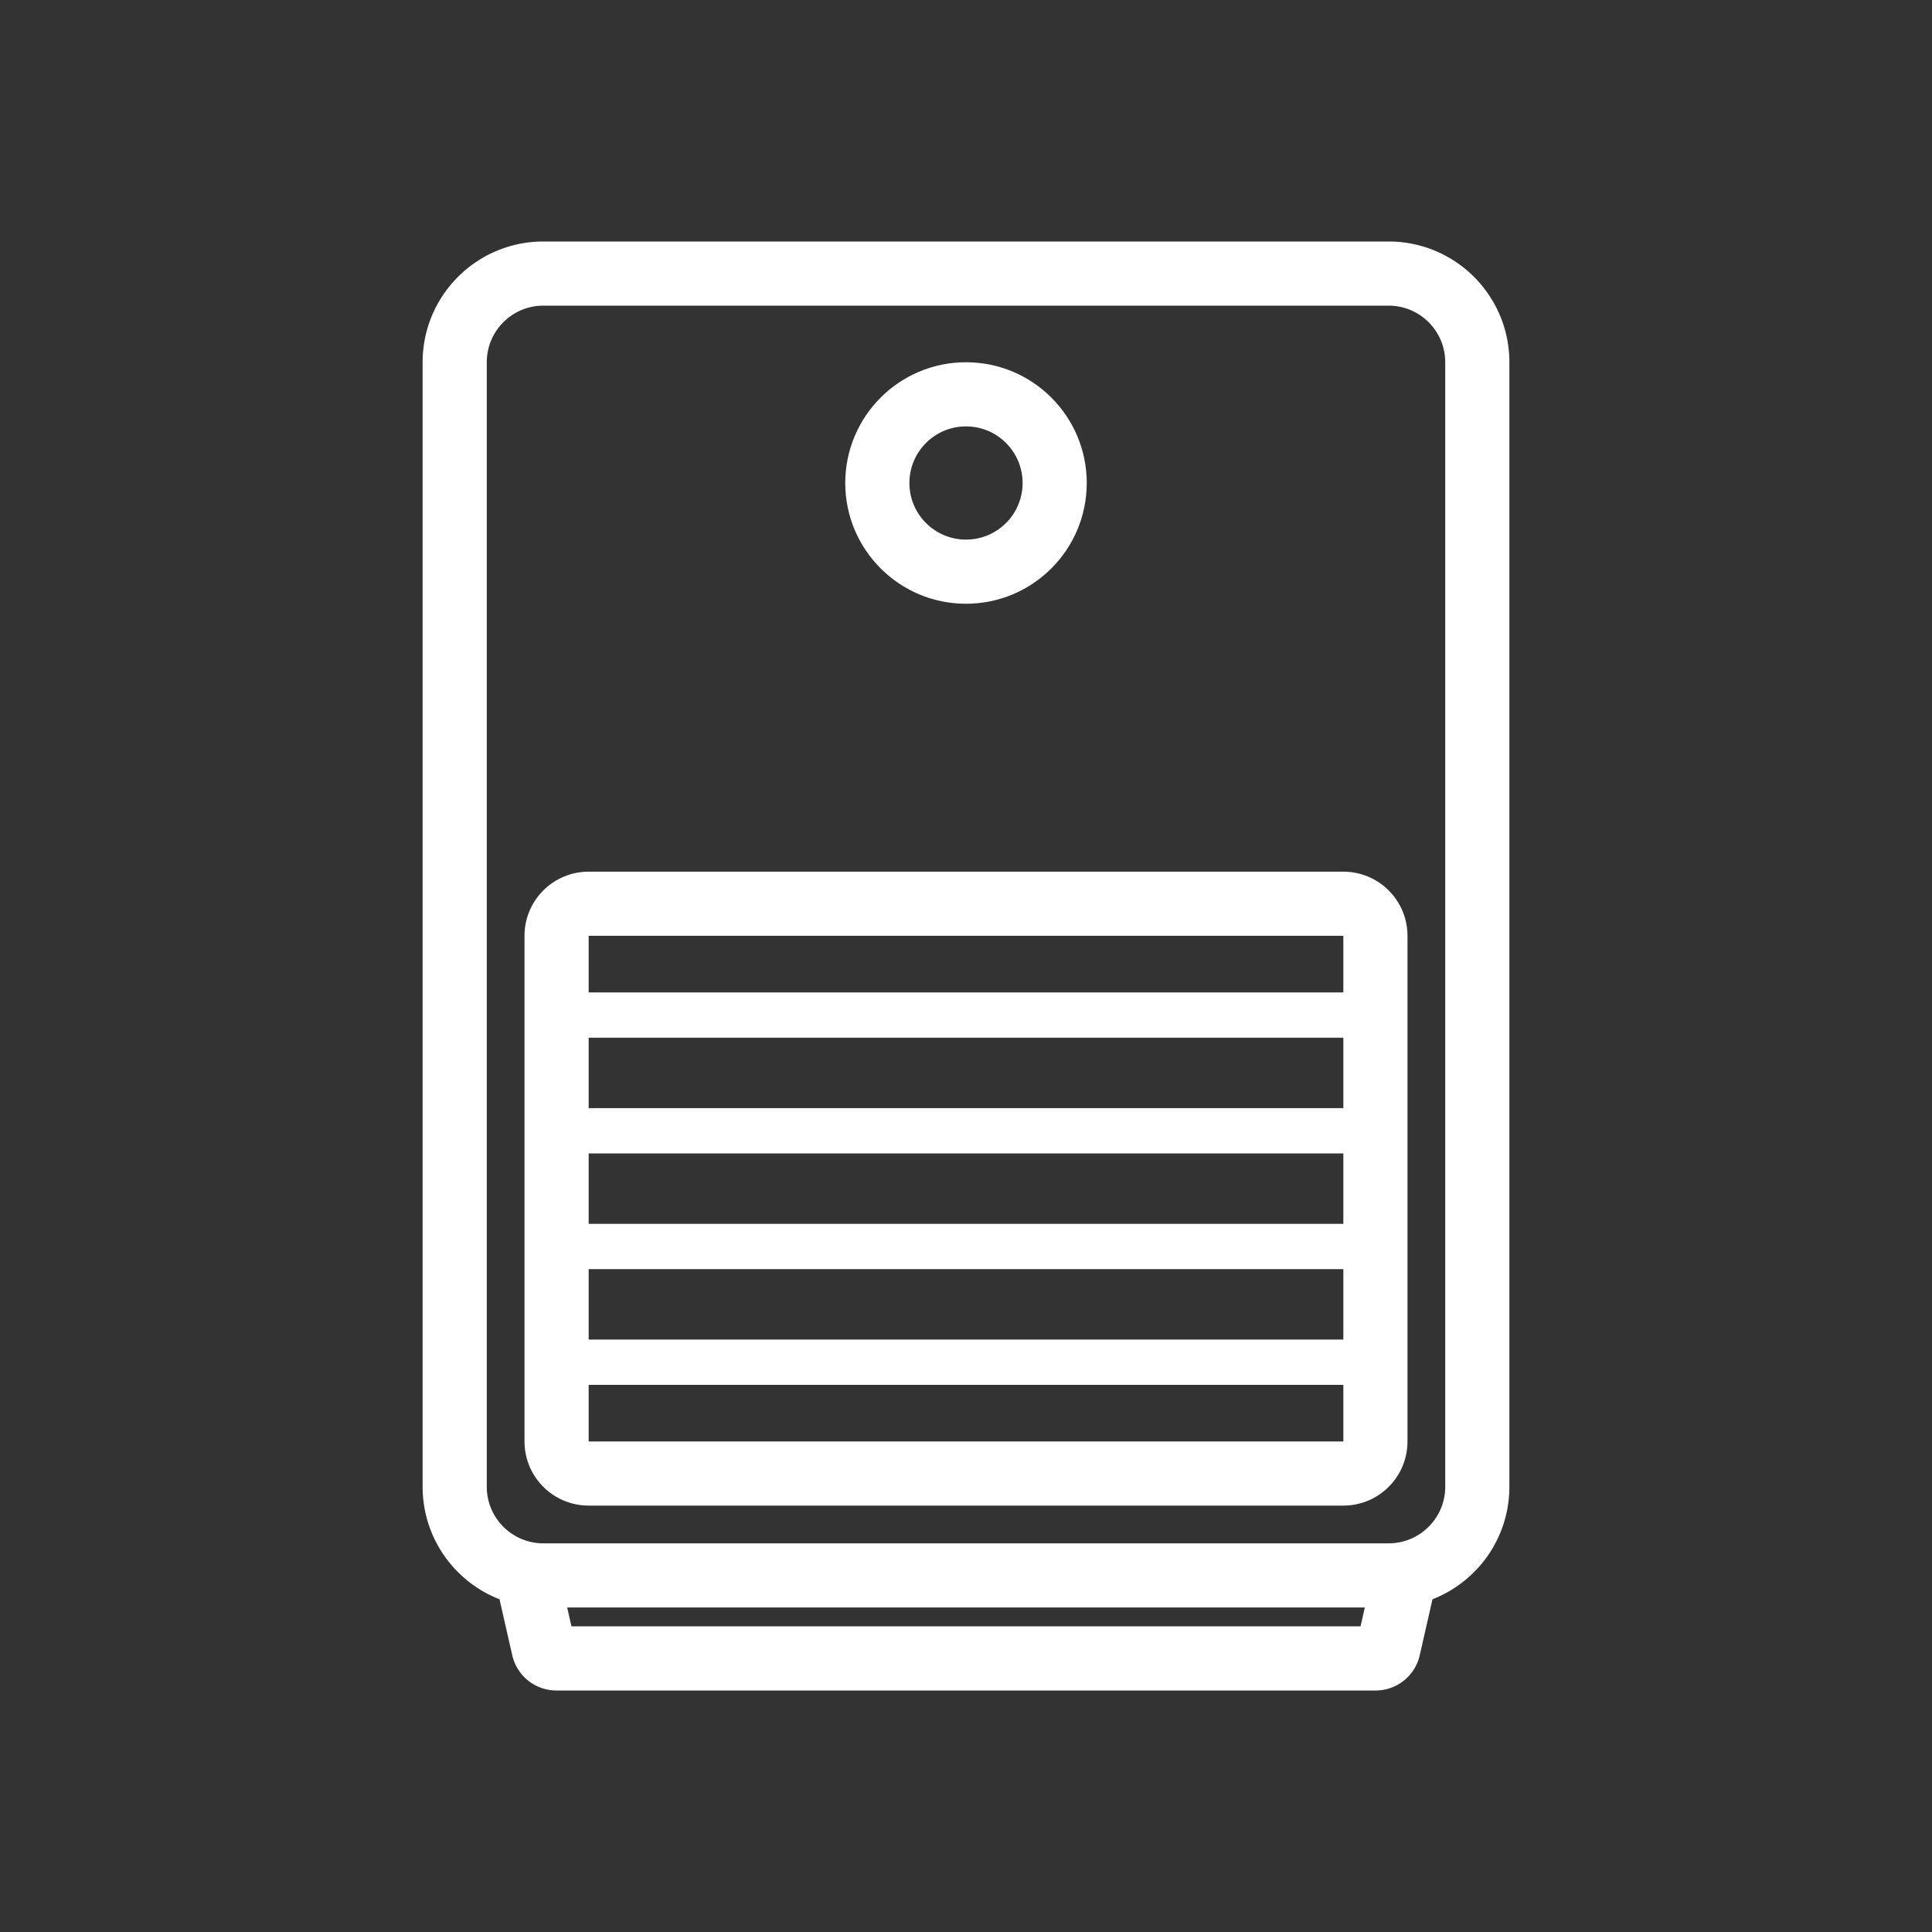
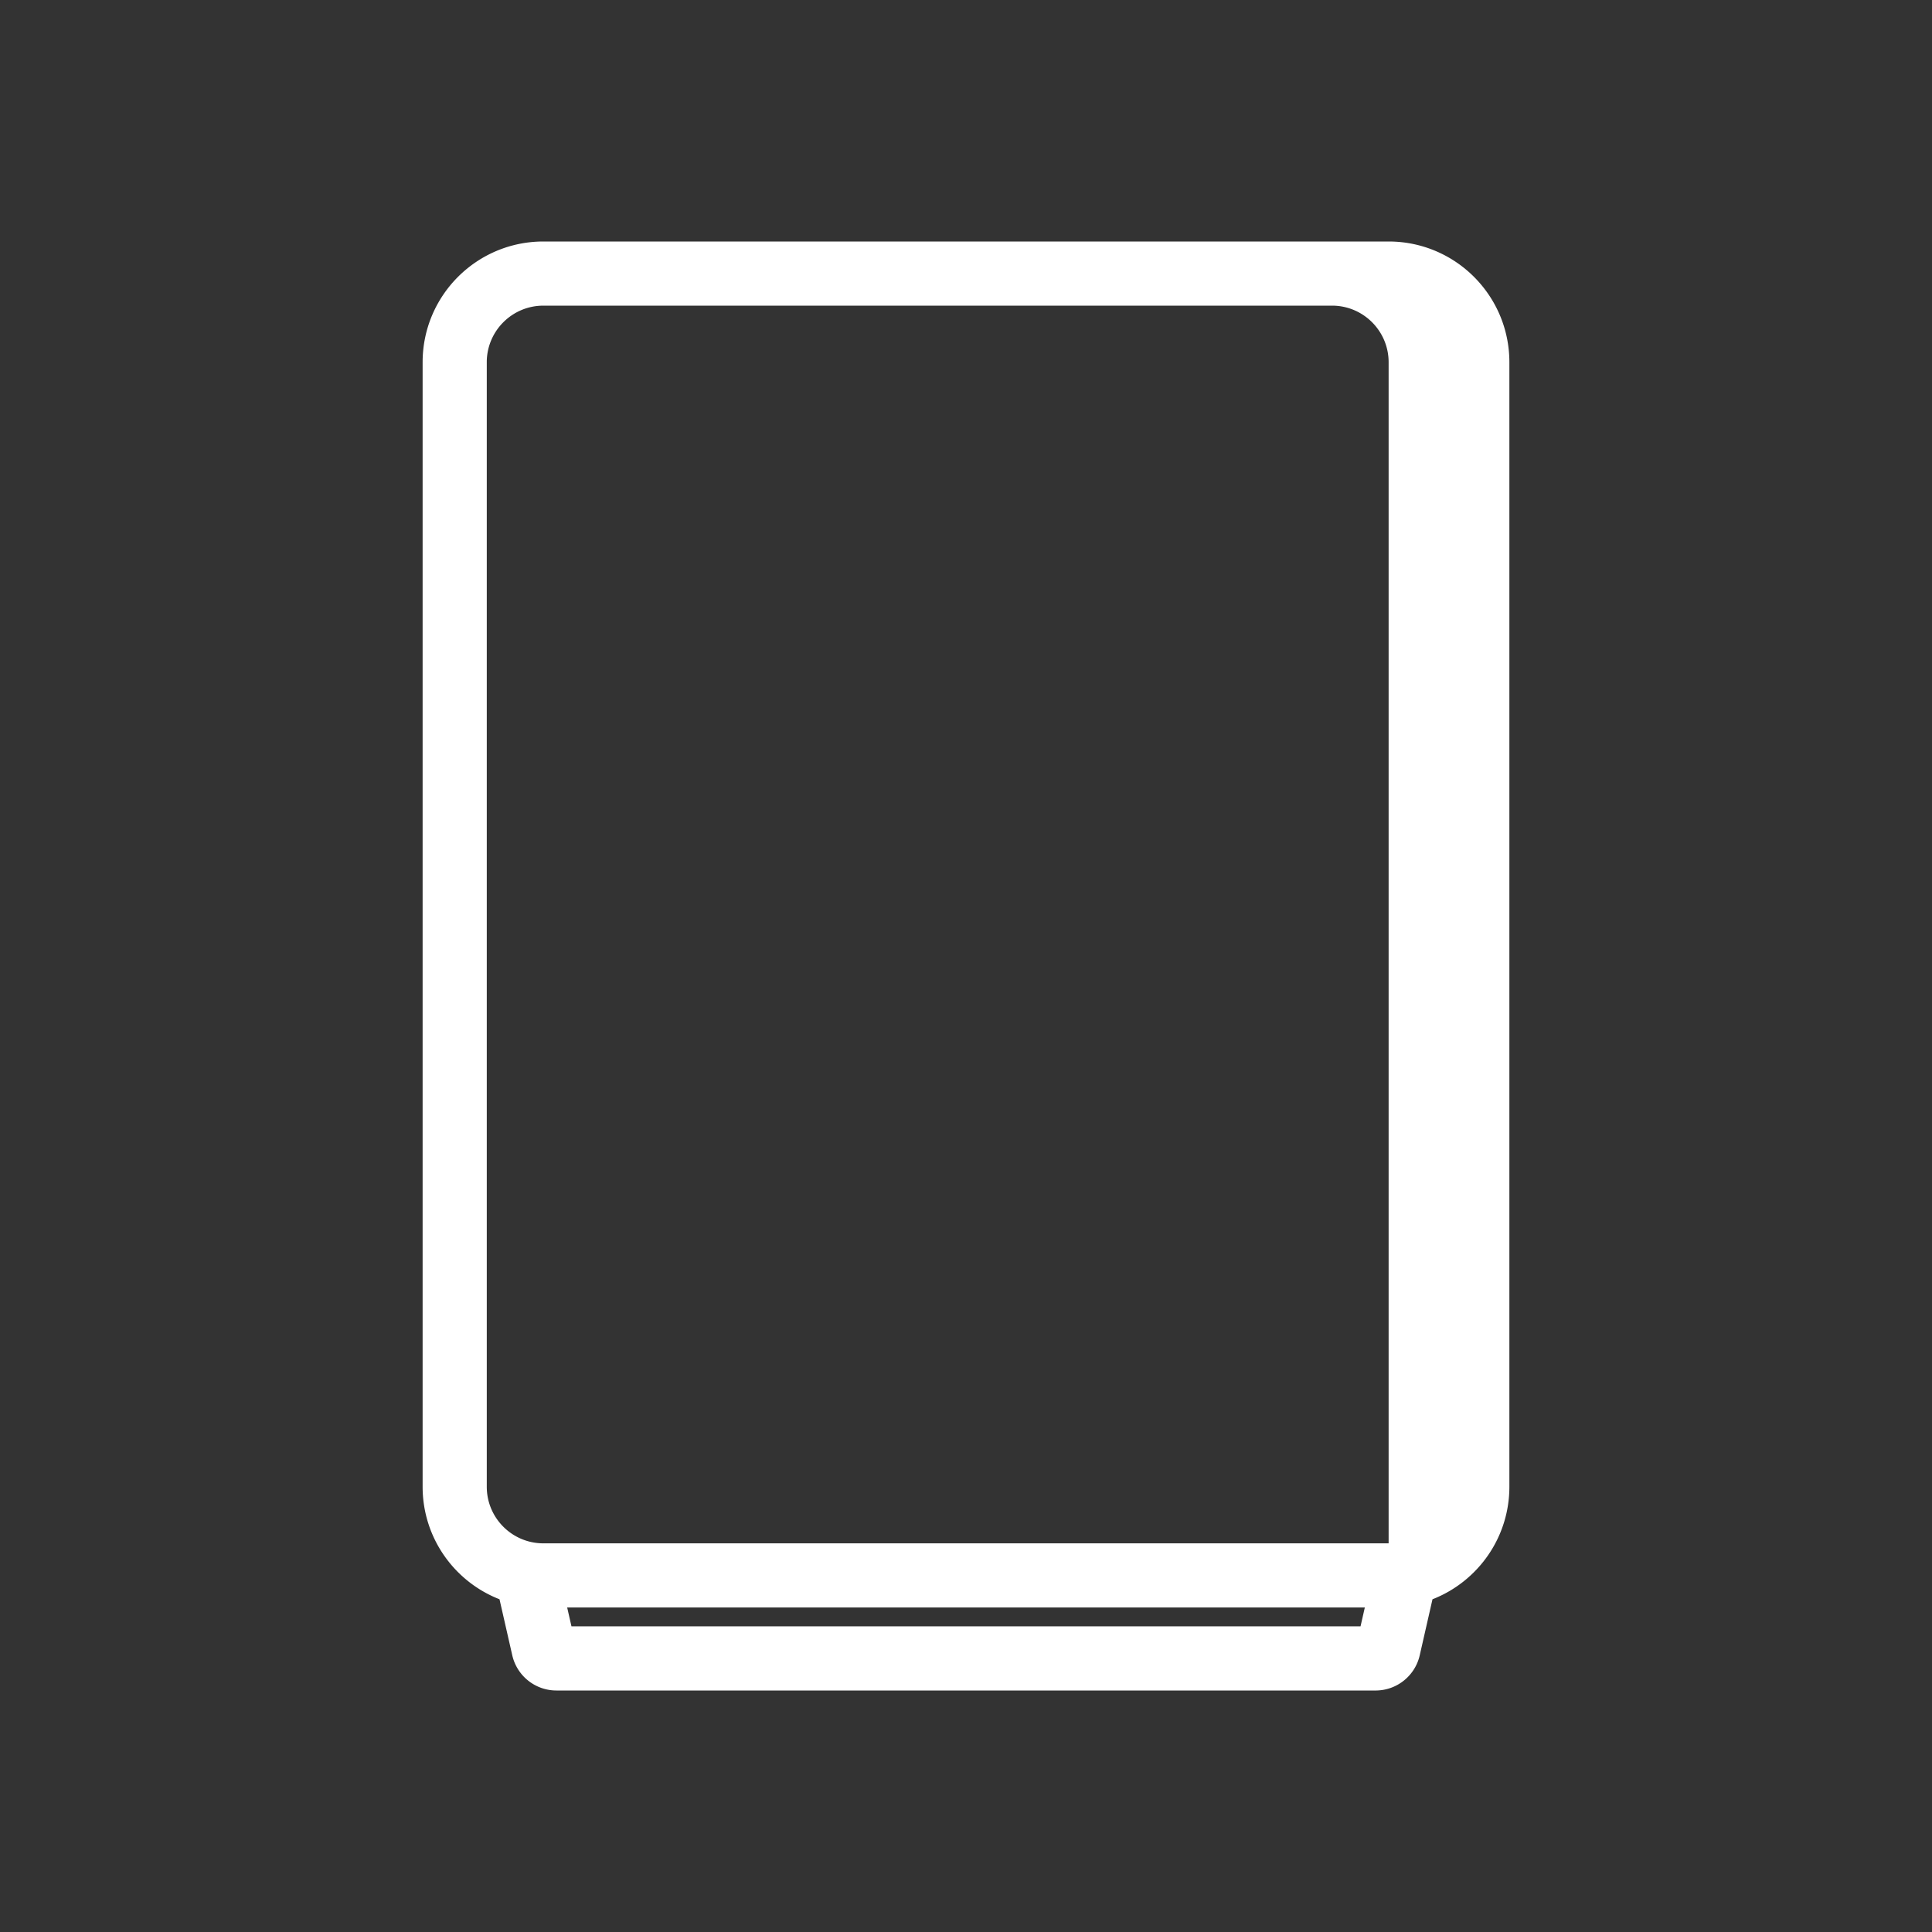
<svg xmlns="http://www.w3.org/2000/svg" t="1748498722771" class="icon" viewBox="0 0 1024 1024" version="1.1" p-id="84005" width="200" height="200">
  <rect x="0" y="0" width="1024" height="1024" fill="#333333" stroke="none" />
-   <path d="M736 128c35.346 0 64 28.654 64 64v596c0 27.144-16.899 50.342-40.75 59.646l-6.76 29.683c-2.46 10.798-11.98 18.494-23.02 18.671H294.91a24 24 0 0 1-23.313-18.3l-0.088-0.371-6.76-29.683C240.899 838.342 224 815.144 224 788V192c0-35.346 28.654-64 64-64h448z m-12.613 724H300.612l2.277 10H721.11l2.277-10z m13.11-690H288c-16.403 0-29.731 13.164-30 29.504V788c0 16.403 13.164 29.731 29.504 30H736c16.403 0 29.731-13.164 30-29.504V192c0-16.403-13.164-29.731-29.504-30z" p-id="84006" fill="#ffffff" />
-   <path d="M712 462c18.778 0 34 15.222 34 34v268c0 18.778-15.222 34-34 34H312c-18.778 0-34-15.222-34-34V496c0-18.778 15.222-34 34-34h400z m0 272H312v30h400v-30z m0-61.334H312V710h400v-37.334z m0-61.333H312v37.333h400v-37.333zM712 550H312v37.333h400V550z m0-54H312v30h400v-30zM512 192c35.346 0 64 28.654 64 64 0 35.346-28.654 64-64 64-35.346 0-64-28.654-64-64 0-35.346 28.654-64 64-64z m0 34c-16.569 0-30 13.431-30 30 0 16.569 13.431 30 30 30 16.569 0 30-13.431 30-30 0-16.569-13.431-30-30-30z" p-id="84007" fill="#ffffff" />
+   <path d="M736 128c35.346 0 64 28.654 64 64v596c0 27.144-16.899 50.342-40.75 59.646l-6.76 29.683c-2.46 10.798-11.98 18.494-23.02 18.671H294.91a24 24 0 0 1-23.313-18.3l-0.088-0.371-6.76-29.683C240.899 838.342 224 815.144 224 788V192c0-35.346 28.654-64 64-64h448z m-12.613 724H300.612l2.277 10H721.11l2.277-10z m13.11-690H288c-16.403 0-29.731 13.164-30 29.504V788c0 16.403 13.164 29.731 29.504 30H736V192c0-16.403-13.164-29.731-29.504-30z" p-id="84006" fill="#ffffff" />
</svg>